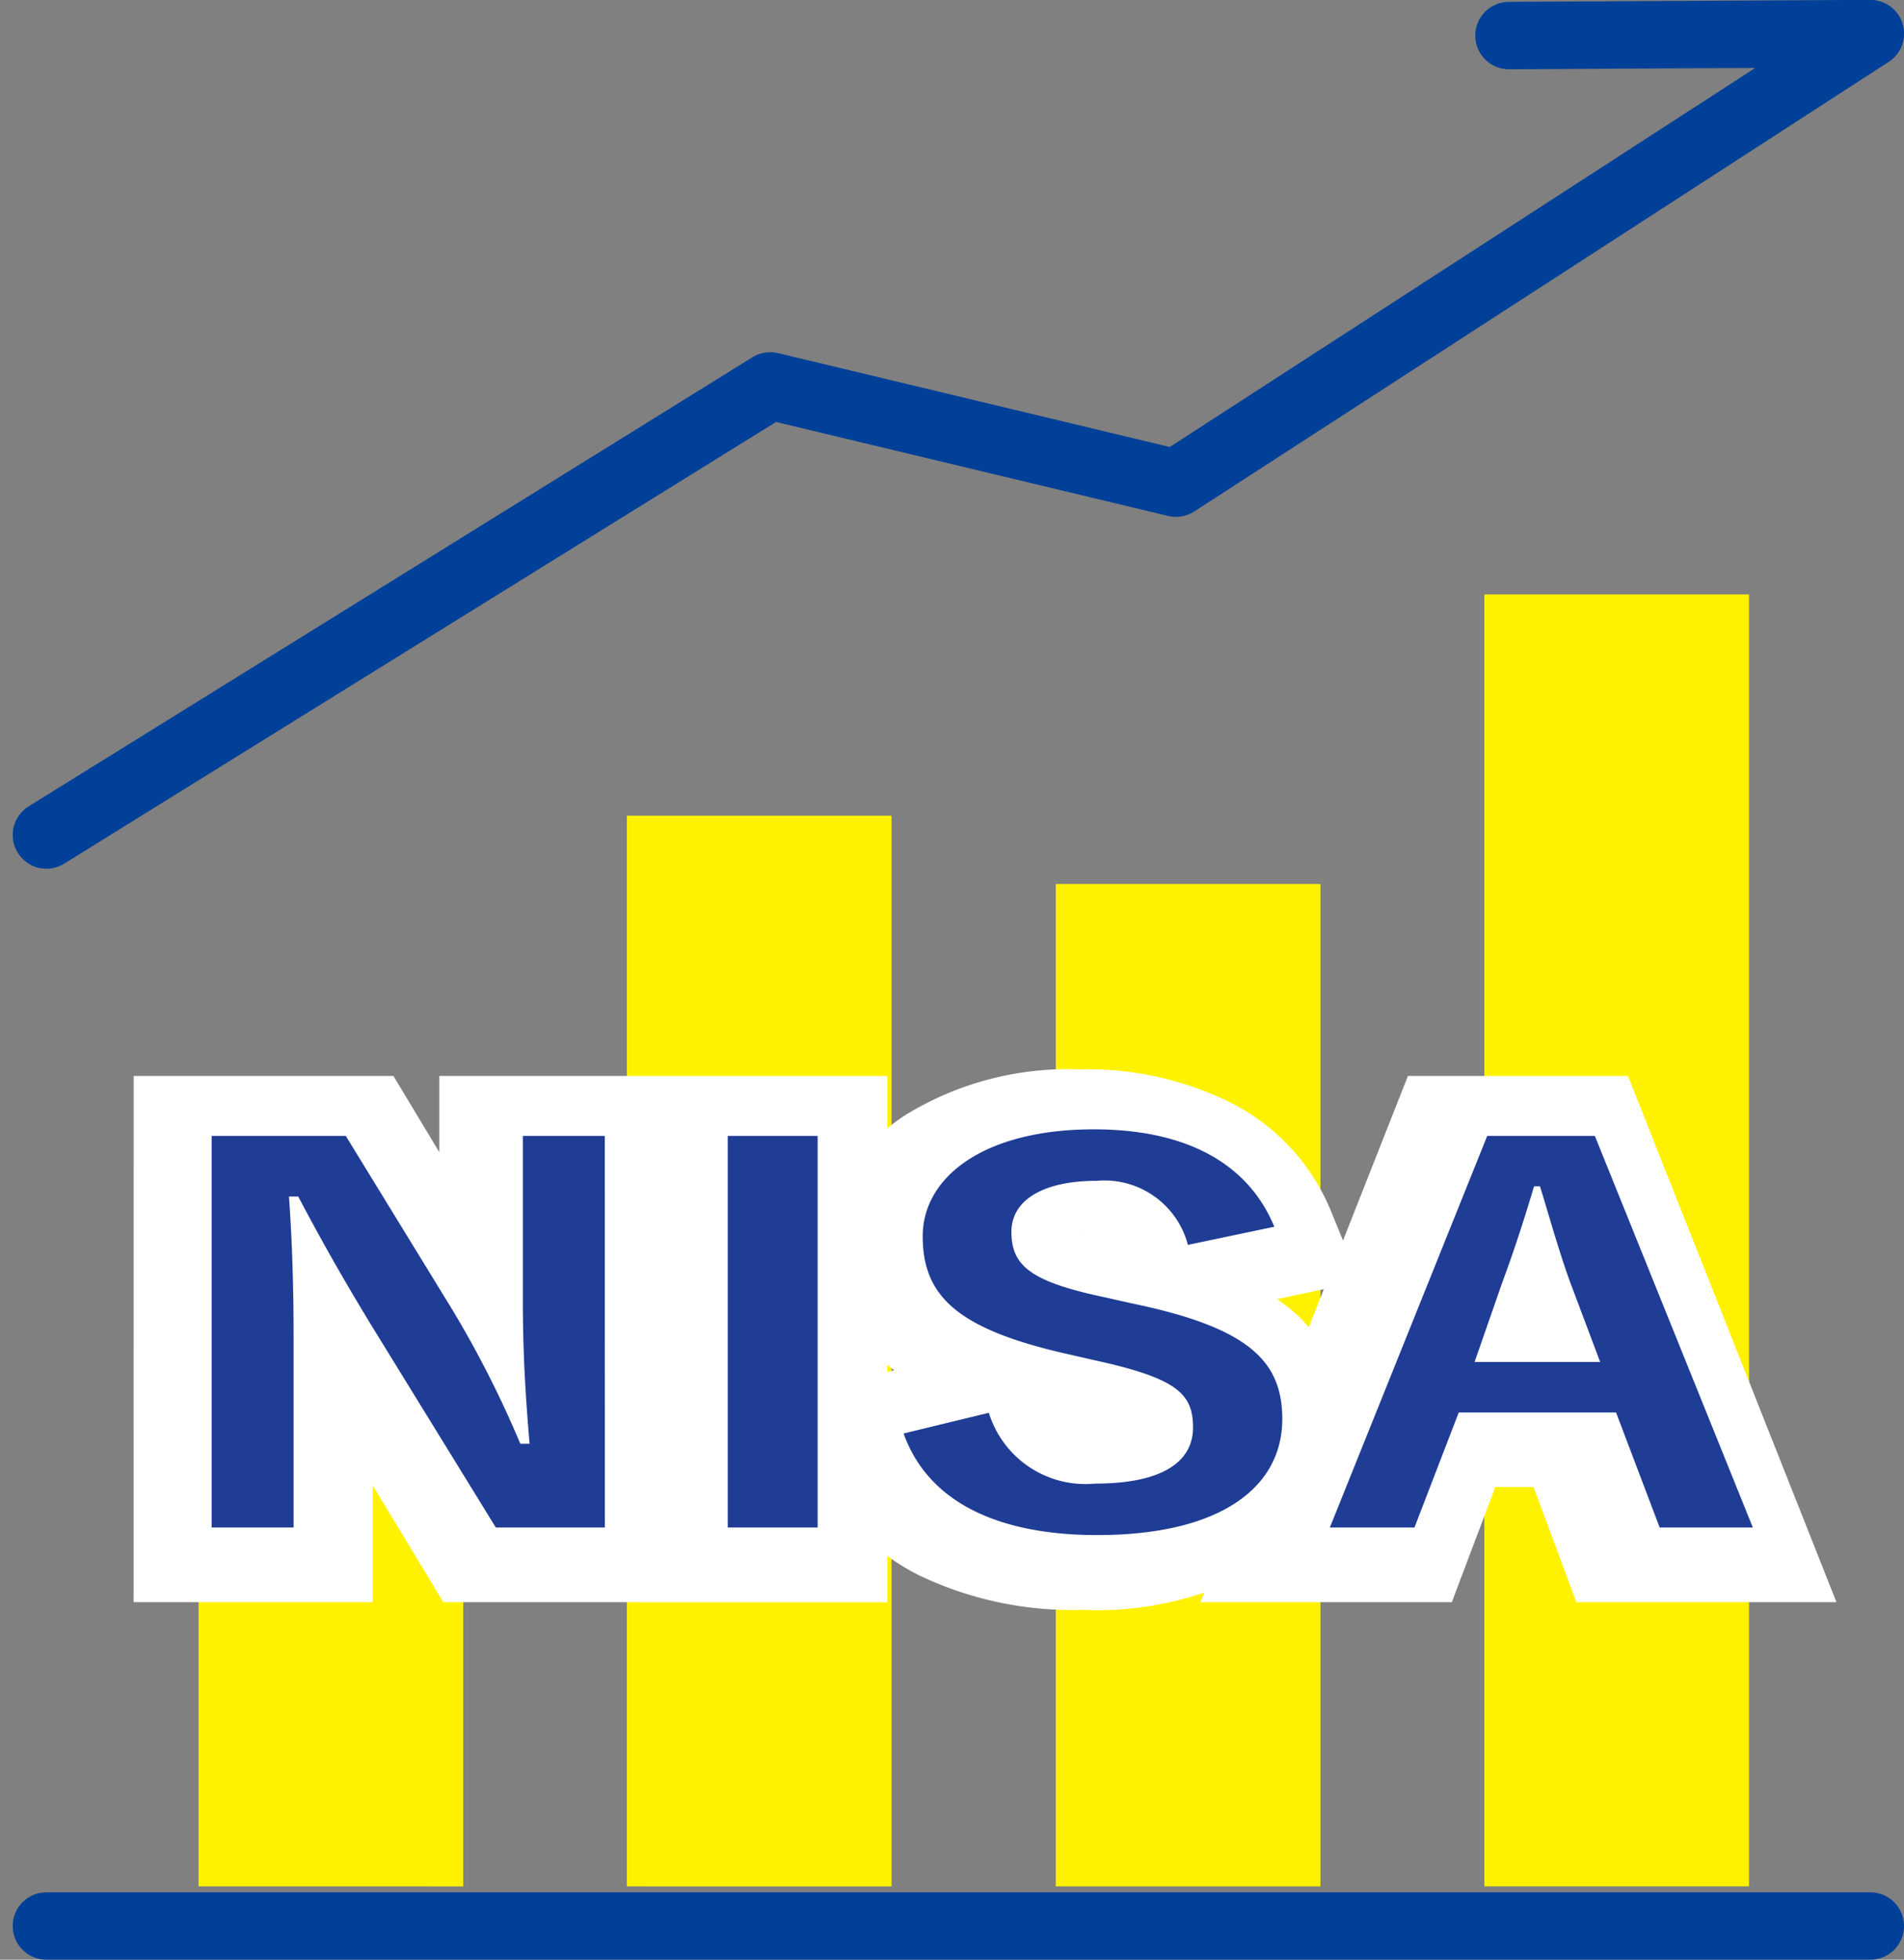
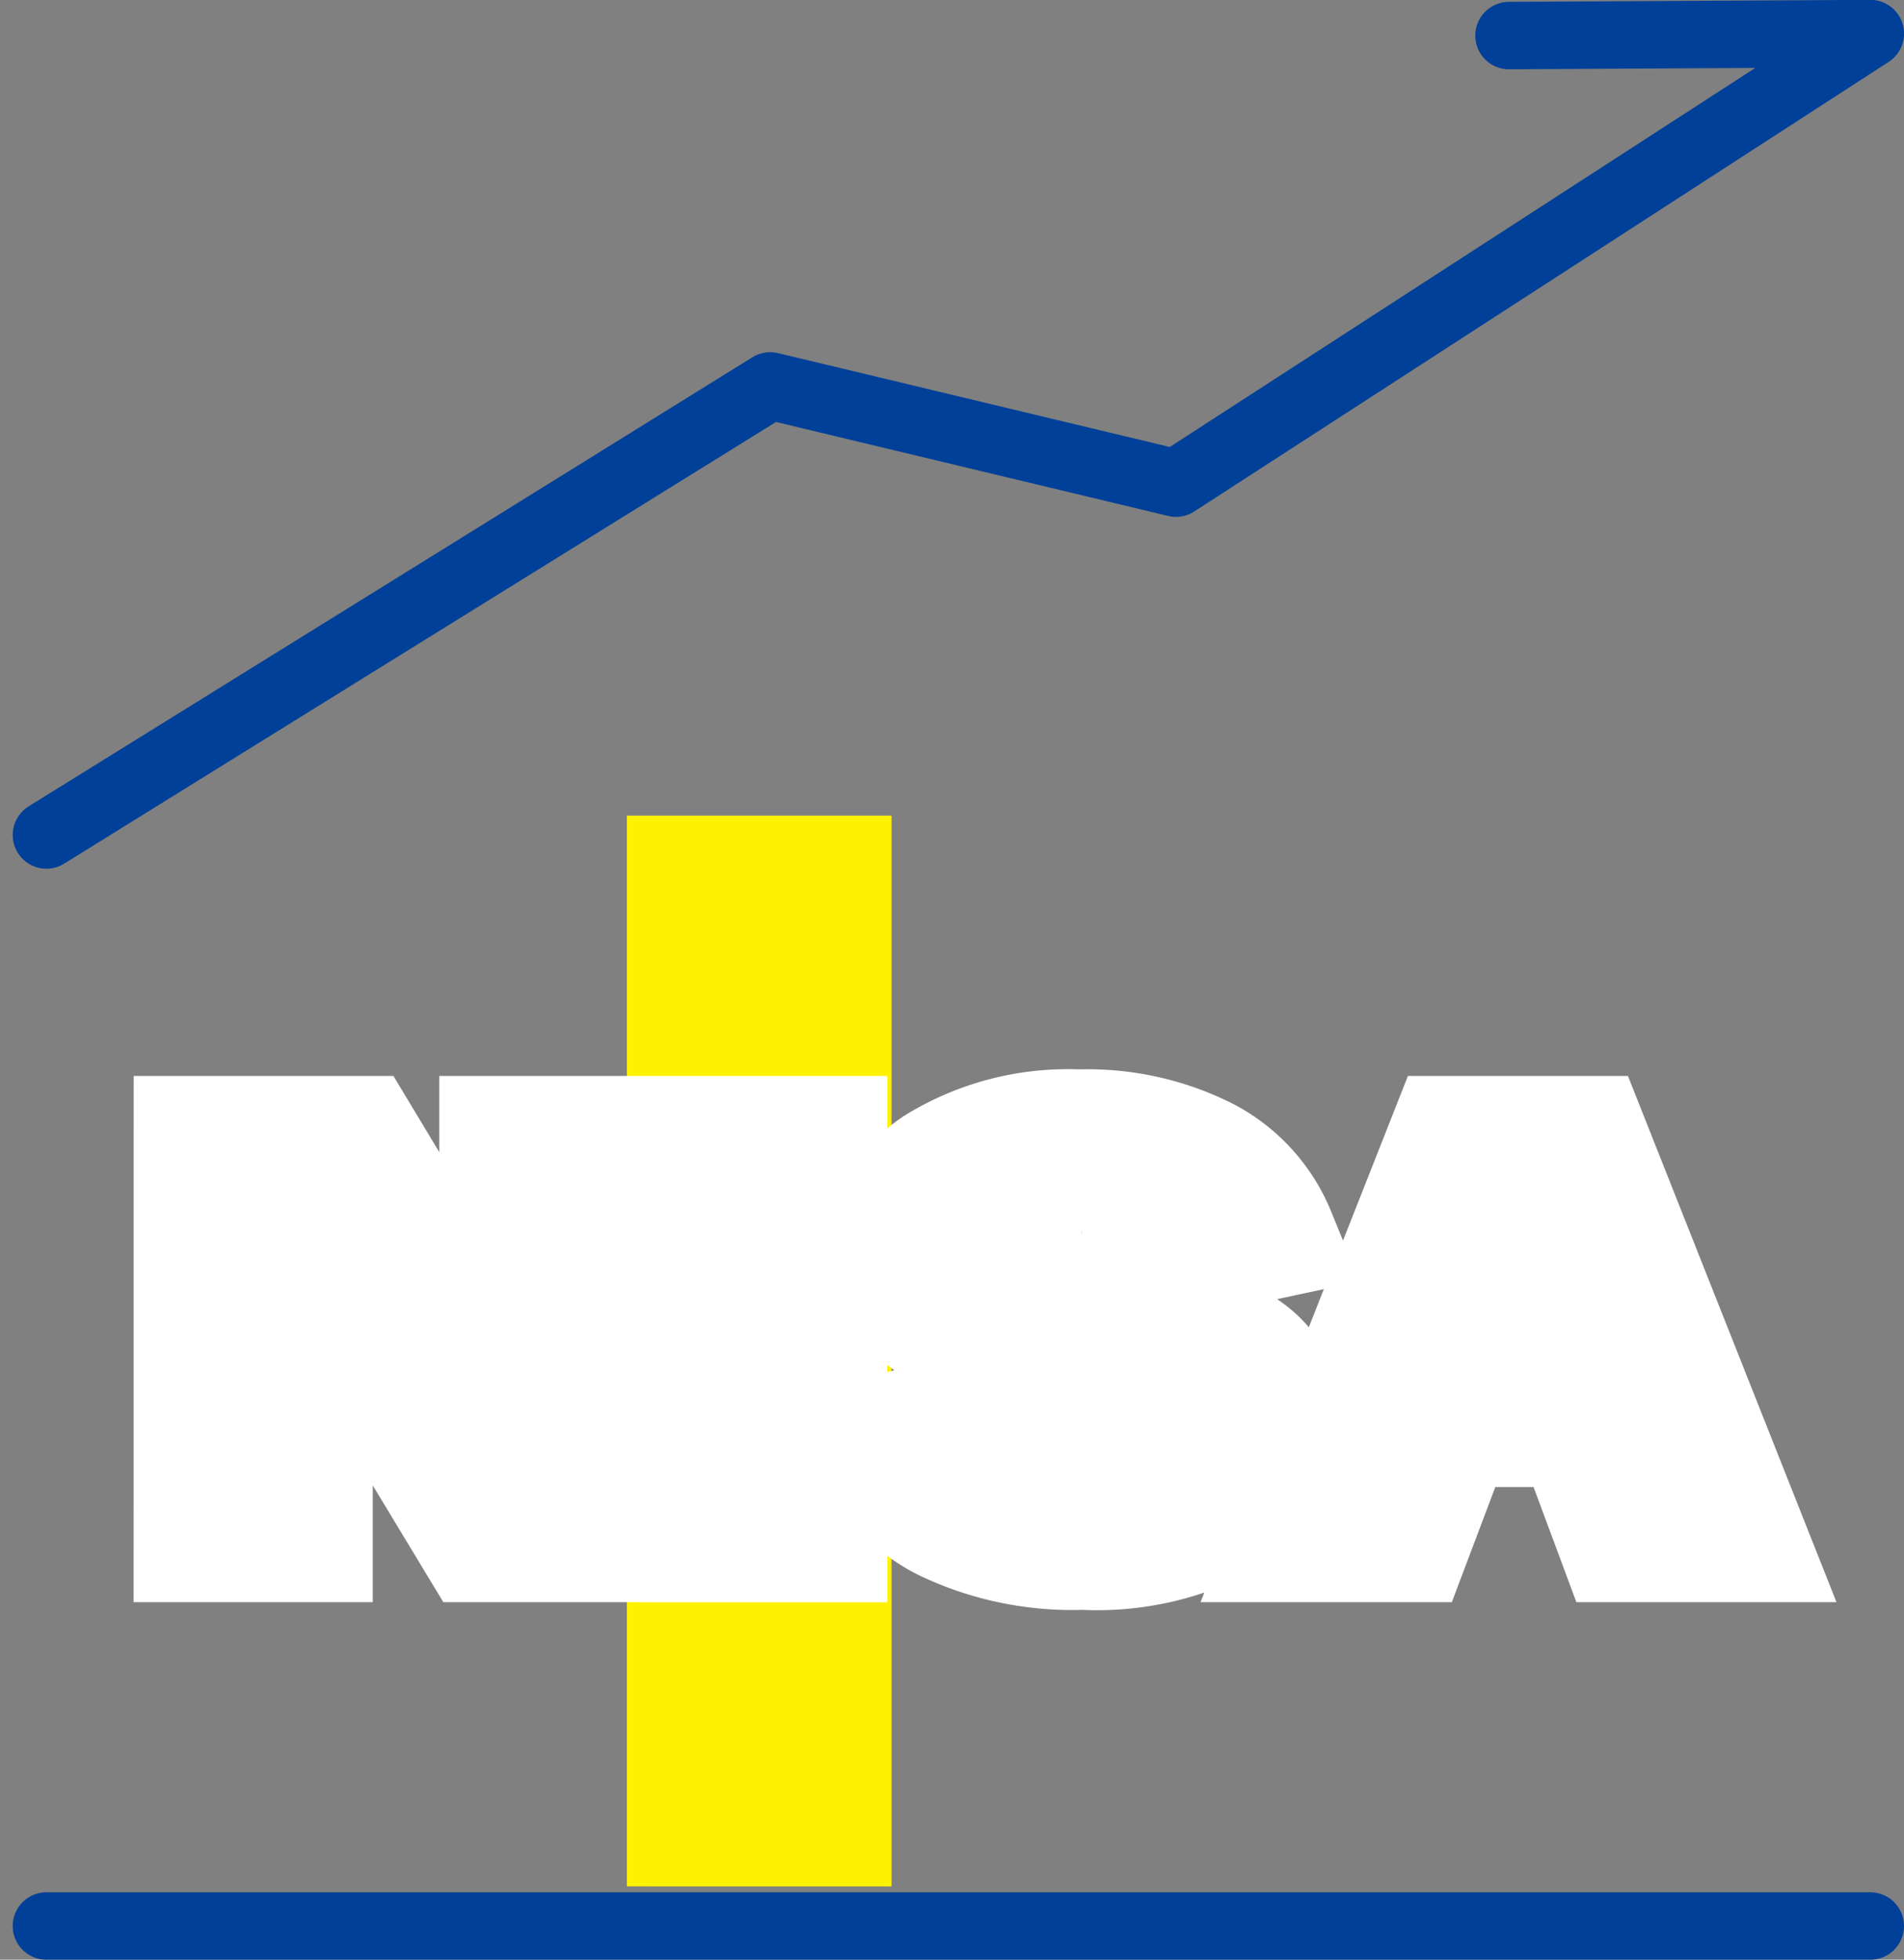
<svg xmlns="http://www.w3.org/2000/svg" width="56.484" height="58.125" viewBox="0 0 56.484 58.125">
  <rect x="0" y="0" width="56.484" height="58.125" fill="#808080" stroke="none" />
  <g id="nisa" transform="translate(1.377 1)">
    <g id="グループ_13821" data-name="グループ 13821">
      <path id="line" d="M322.415,236.12,343.886,222.8l12.038,2.884,20.6-13.334-10.721.059" transform="translate(-322.415 -212.354)" fill="none" stroke="#004098" stroke-linecap="round" stroke-linejoin="round" stroke-width="2" />
      <path id="line-2" data-name="line" d="M343.8,258.97V220.652h7.852V258.97" transform="translate(-301.143 -204.021)" fill="none" />
-       <path id="line-3" data-name="line" d="M337.42,254.773v-29.73h7.852v29.73" transform="translate(-307.476 -199.823)" fill="none" />
      <path id="line-4" data-name="line" d="M331.043,255.789V224.031h7.852v31.759" transform="translate(-313.824 -200.839)" fill="none" />
-       <path id="line-5" data-name="line" d="M324.667,250.718V229.079h7.852v21.639" transform="translate(-320.153 -195.768)" fill="none" />
-       <path id="line-6" data-name="line" d="M343.8,258.97V220.652h7.852V258.97" transform="translate(-301.143 -204.021)" fill="#fff200" />
-       <path id="line-7" data-name="line" d="M337.42,254.773v-29.73h7.852v29.73" transform="translate(-307.476 -199.823)" fill="#fff200" />
+       <path id="line-5" data-name="line" d="M324.667,250.718V229.079v21.639" transform="translate(-320.153 -195.768)" fill="none" />
      <path id="line-8" data-name="line" d="M331.043,255.789V224.031h7.852v31.759" transform="translate(-313.824 -200.839)" fill="#fff200" />
-       <path id="line-9" data-name="line" d="M324.667,250.718V229.079h7.852v21.639" transform="translate(-320.153 -195.768)" fill="#fff200" />
      <line id="line-10" data-name="line" x2="54.107" transform="translate(0 56.125)" fill="#fff200" stroke="#004098" stroke-linecap="round" stroke-linejoin="round" stroke-width="2" />
      <path id="NISA-2" data-name="NISA" d="M-1.845-20.888a8.814,8.814,0,0,1,4.23.944A5.512,5.512,0,0,1,4.938-17.13l.505,1.237-3.656.781A6.812,6.812,0,0,1,3.9-13.986a3.533,3.533,0,0,1,1.18,1.752l3.337-8.459h5.507L19.516-6.585H13.425L12.155-10H9.98L8.69-6.585H2.856l.384-.973a9.159,9.159,0,0,1-4.989,1.2,9.771,9.771,0,0,1-4.536-.958,5.531,5.531,0,0,1-2-1.705v2.439h-5.825V-20.693h5.825v3.22A4.094,4.094,0,0,1-6.6-19.65,8.45,8.45,0,0,1-1.845-20.888ZM-.62-15.752l-.053-.173c-.289-.942-.755-.942-1.1-.942a1.7,1.7,0,0,0-.835.137c-.02.012-.044.027-.044.128a.611.611,0,0,0,.035.257,3.9,3.9,0,0,0,1.522.486l.023.005Zm-4.665,3.307A6.425,6.425,0,0,1-7.11-13.492a3.6,3.6,0,0,1-1.177-1.814v3.6Zm2.19.659q-.179-.041-.351-.084l.106.37a1.42,1.42,0,0,0,1.533,1.119,2.576,2.576,0,0,0,1.159-.182c.028-.017.085-.053.085-.232a.835.835,0,0,0-.028-.266A5.03,5.03,0,0,0-2.3-11.6l-.023-.005Zm-26.05-8.908h6.531l2.534,4.21v-4.21h5.594V-6.585h-5.8l-3.267-5.406v5.406h-5.594Z" transform="translate(32.484 52.356)" fill="#fff" stroke="#fff" stroke-width="1.5" />
-       <path id="パス_56333" data-name="パス 56333" d="M-15.478-18.693h-2.431v4.879c0,1.557.078,2.829.2,4.251h-.275a30.906,30.906,0,0,0-2.02-3.981l-3.157-5.149h-3.98V-7.079h2.431v-5.627c0-1.437-.039-2.814-.137-4.191h.274c.686,1.3,1.294,2.38,2.176,3.831l3.686,5.987h3.235Zm6.314,0h-2.667V-7.079h2.667ZM4.384-16c-.8-1.931-2.686-2.889-5.353-2.889-3.274,0-5.078,1.422-5.078,3.173,0,1.781,1.039,2.754,4.274,3.487l.784.18c2.49.539,2.961,1,2.961,2.006s-.9,1.661-2.9,1.661a3,3,0,0,1-3.157-2.1l-2.529.614C-5.89-7.843-3.831-6.855-.87-6.855c3.647,0,5.49-1.407,5.49-3.442,0-1.706-.98-2.709-4.451-3.427l-.8-.18c-2.2-.464-2.784-.928-2.784-1.946,0-.928.922-1.512,2.529-1.512a2.559,2.559,0,0,1,2.706,1.9Zm9.509-2.694H10.7L6.031-7.079h2.51l1.314-3.412h4.667l1.294,3.412H18.58Zm.157,6.705H10.325l.824-2.365c.333-.9.608-1.736.941-2.844h.176c.333,1.093.569,1.946.9,2.859Z" transform="translate(32.043 51.385)" fill="#203d95" />
    </g>
  </g>
</svg>